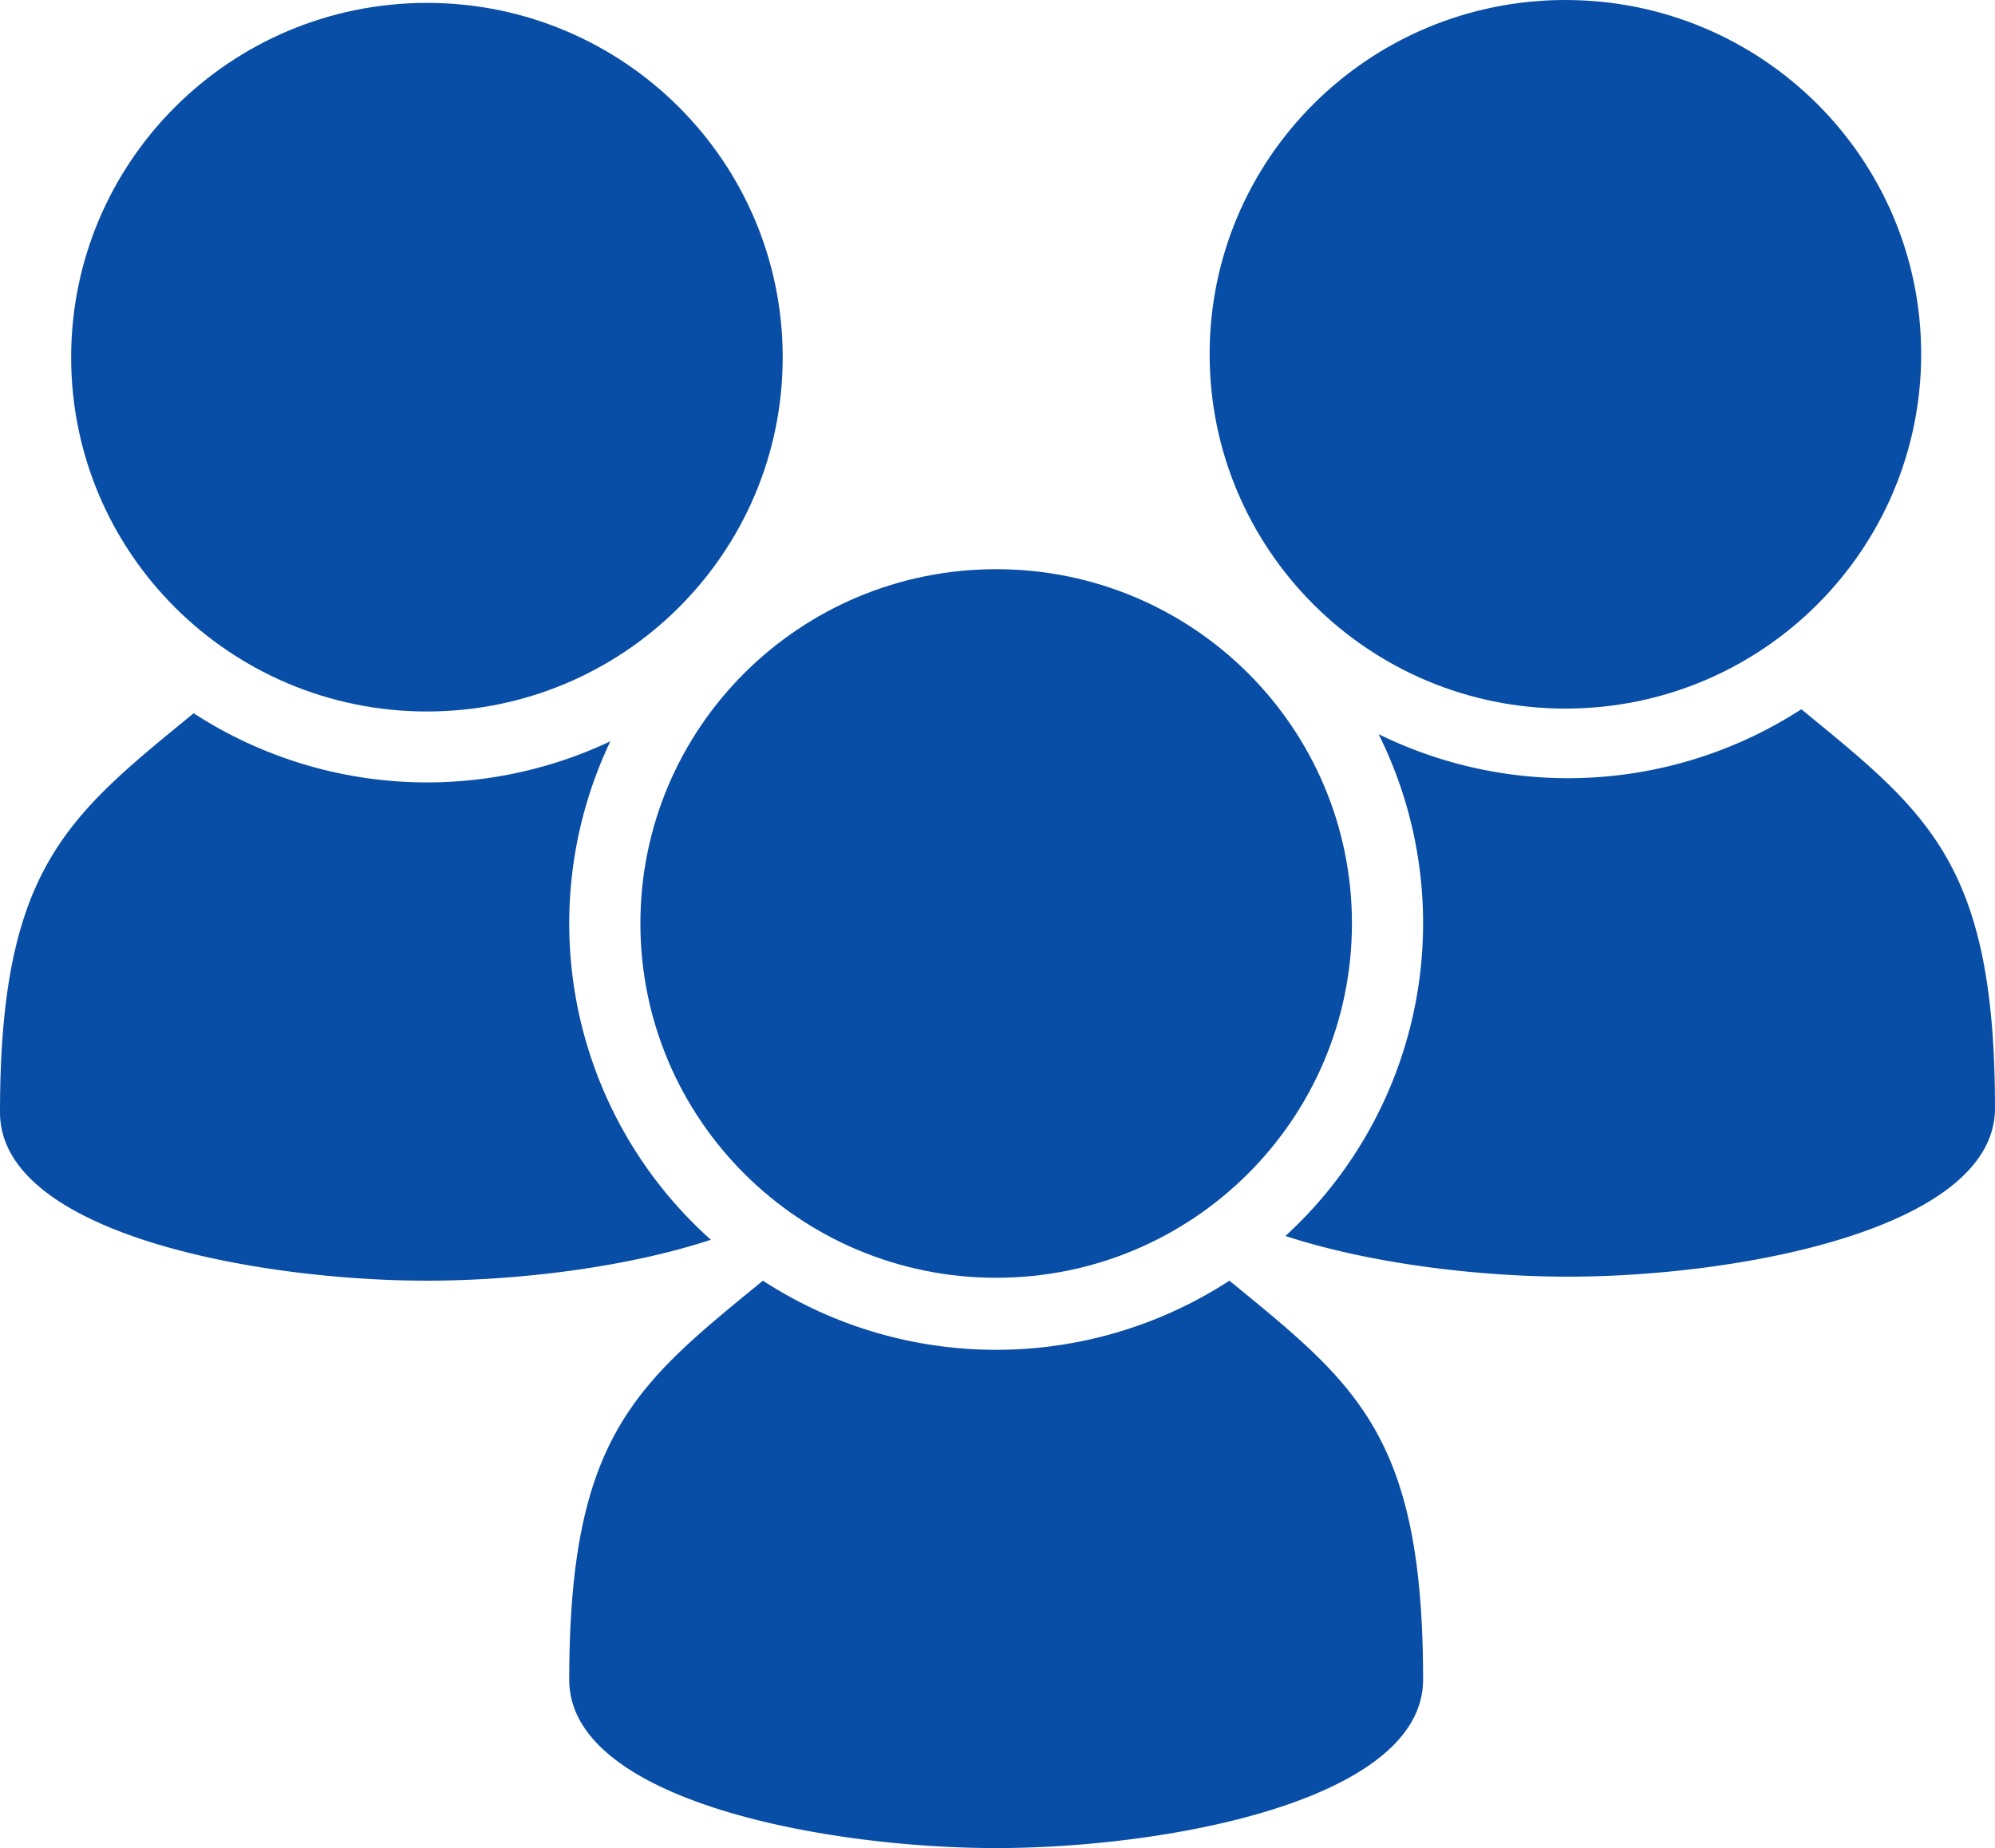
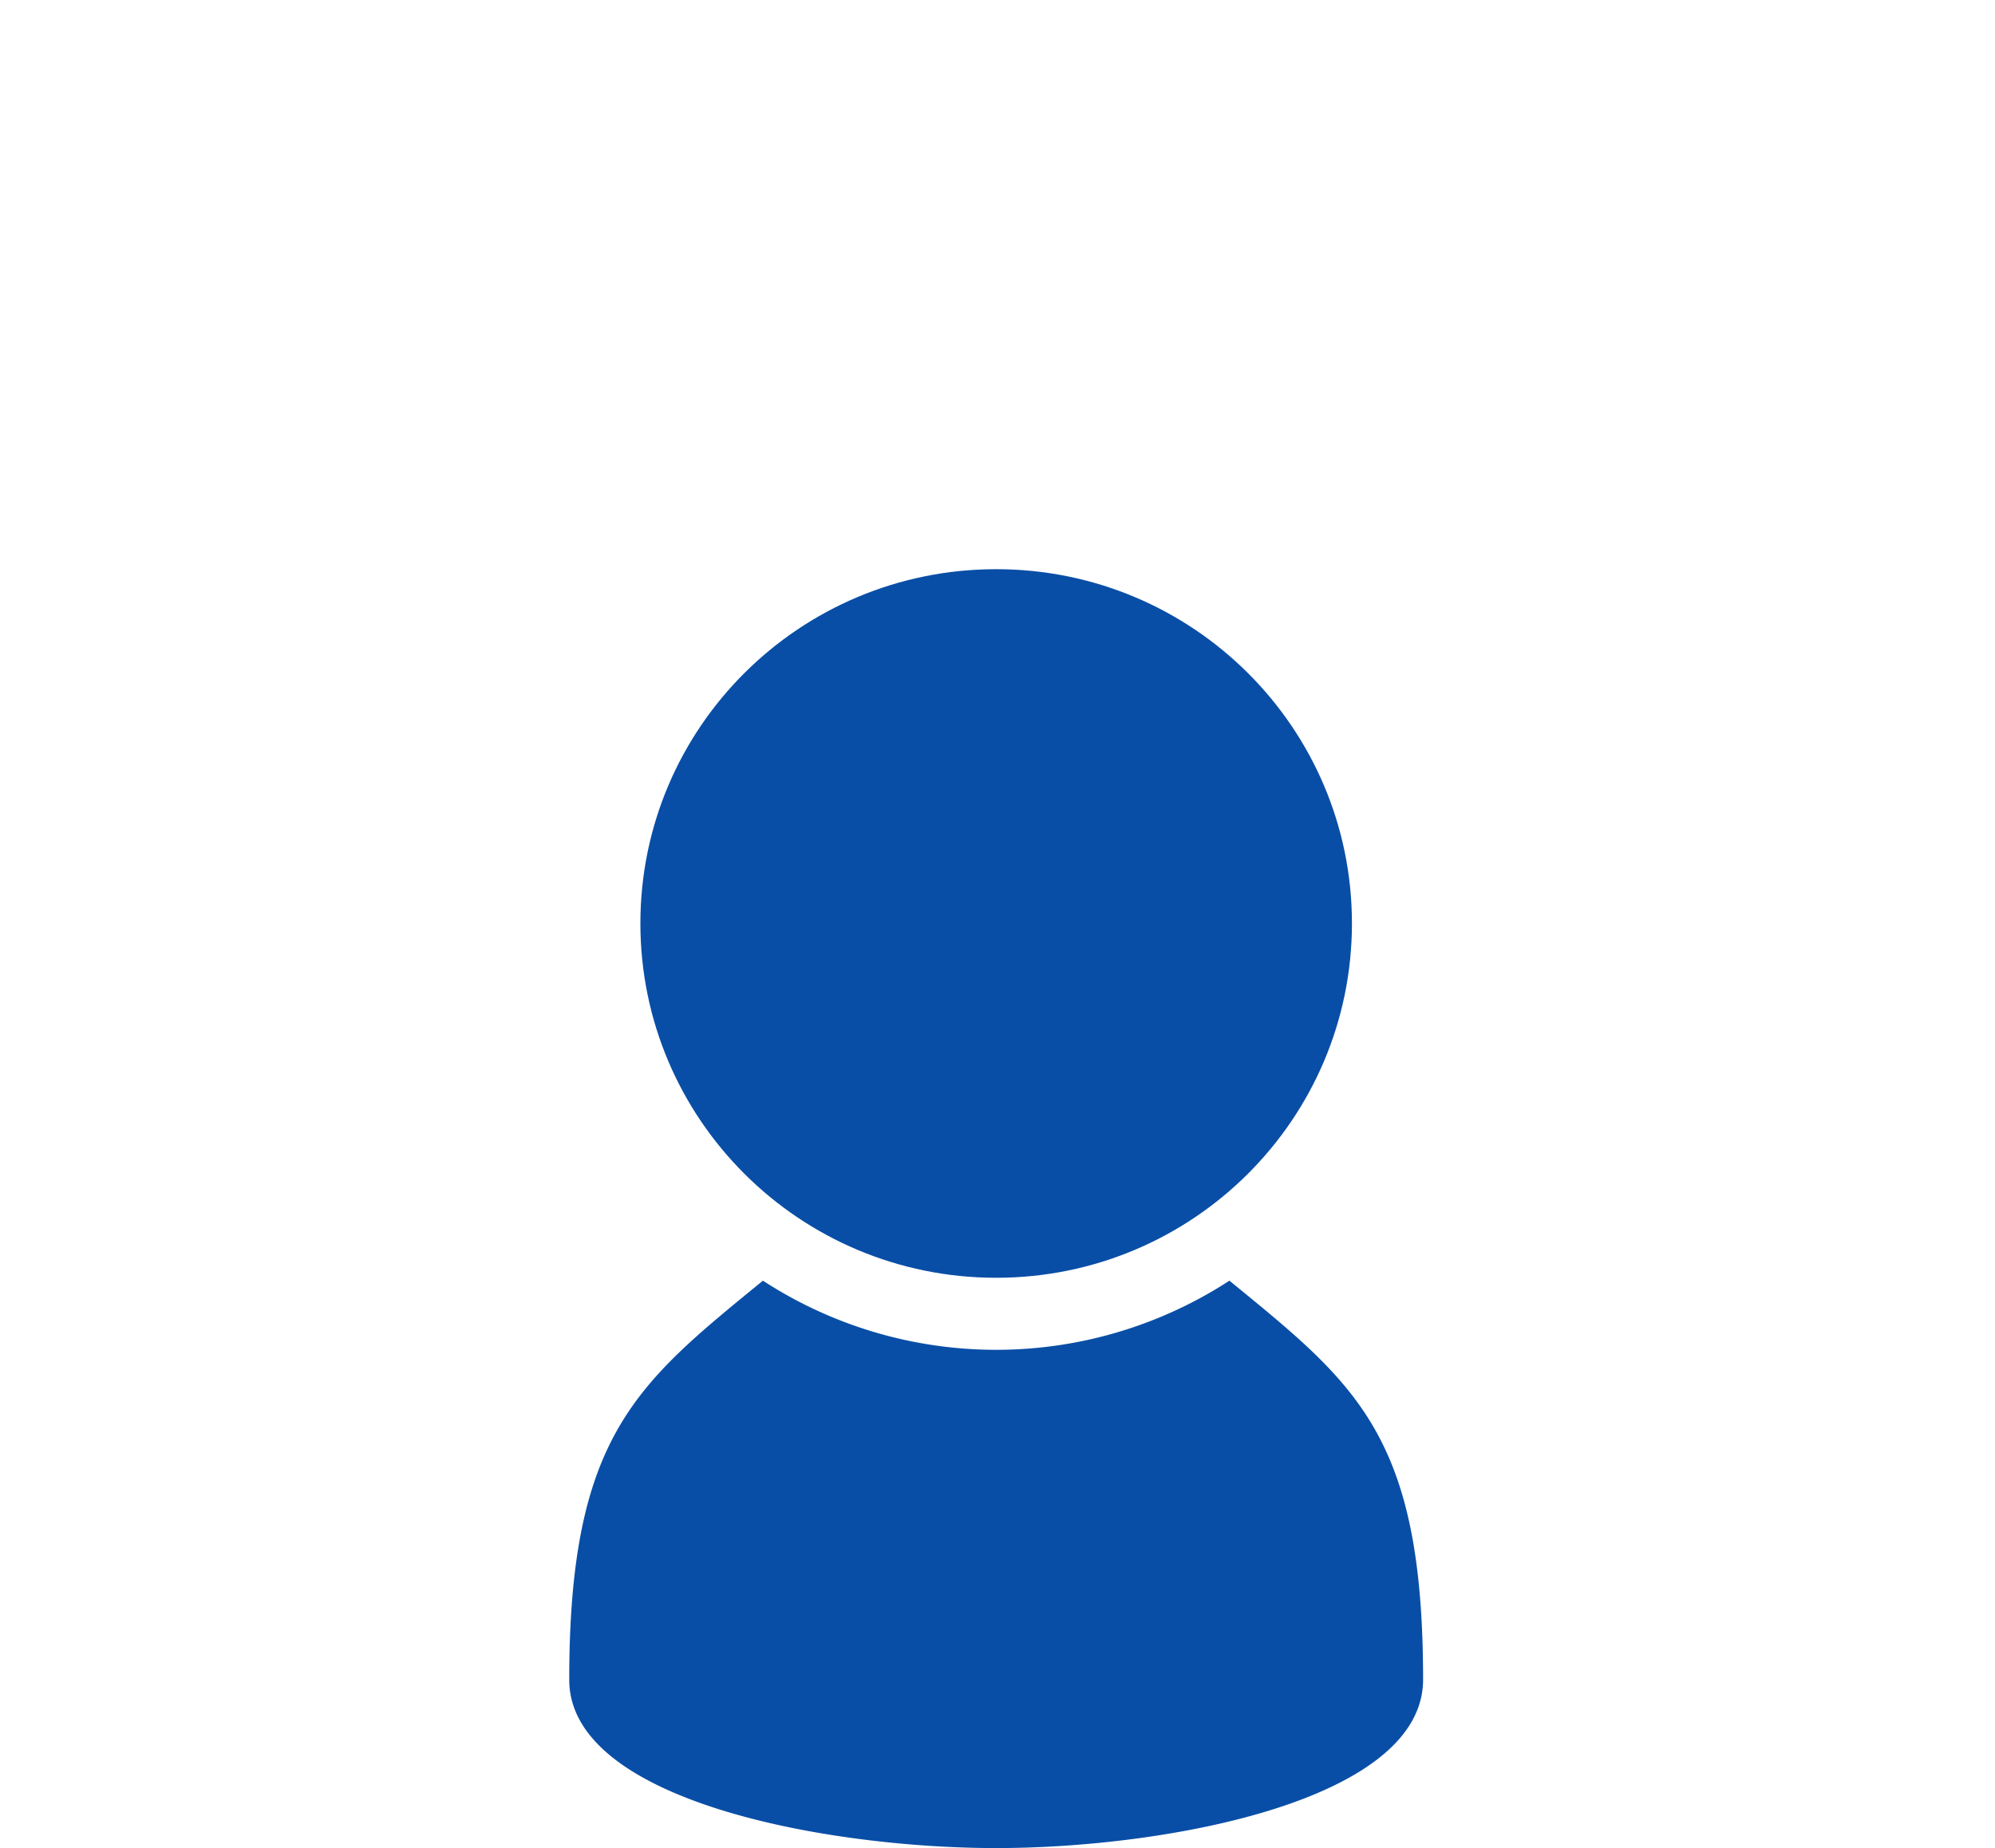
<svg xmlns="http://www.w3.org/2000/svg" id="Layer_1" data-name="Layer 1" viewBox="0 0 897.2 831.2">
  <defs>
    <style>.cls-1{fill:#094ea6;}</style>
  </defs>
-   <path id="curve5" class="cls-1" d="M897.2,498.4c0,54.3-115.2,75.8-192,75.8-39.2,0-88.3-5.6-127.1-18.3A190.78,190.78,0,0,0,620,330.2,193.08,193.08,0,0,0,810.1,319C866.9,365.5,897.2,388.4,897.2,498.4Z" />
-   <path id="curve4" class="cls-1" d="M704,0c88.4,0,160,71.3,160,159.3S792.4,318.7,704,318.7,544,247.3,544,159.3,615.6,0,704,0Z" />
-   <path id="curve3" class="cls-1" d="M319.7,557.6C280.8,570.4,231.4,576,192,576,115.2,576,0,554.6,0,500.3,0,390.4,30.4,367.2,87.1,320.8a192.78,192.78,0,0,0,187.4,12.6,190.71,190.71,0,0,0,45.2,224.2Z" />
-   <path id="curve2" class="cls-1" d="M192,1.3c88.4,0,160,71.4,160,159.4S280.4,320,192,320,32,248.7,32,160.7,103.6,1.3,192,1.3Z" />
  <path id="curve1" class="cls-1" d="M640,755.4c0,54.4-115.2,75.8-192,75.8s-192-21.4-192-75.7c0-109.9,30.4-133.1,87.1-179.5a192.46,192.46,0,0,0,209.8,0C609.7,622.5,640,645.4,640,755.4Z" />
  <path id="curve0" class="cls-1" d="M448,256c88.4,0,160,71.3,160,159.3S536.4,574.7,448,574.7,288,503.3,288,415.3,359.6,256,448,256Z" />
</svg>